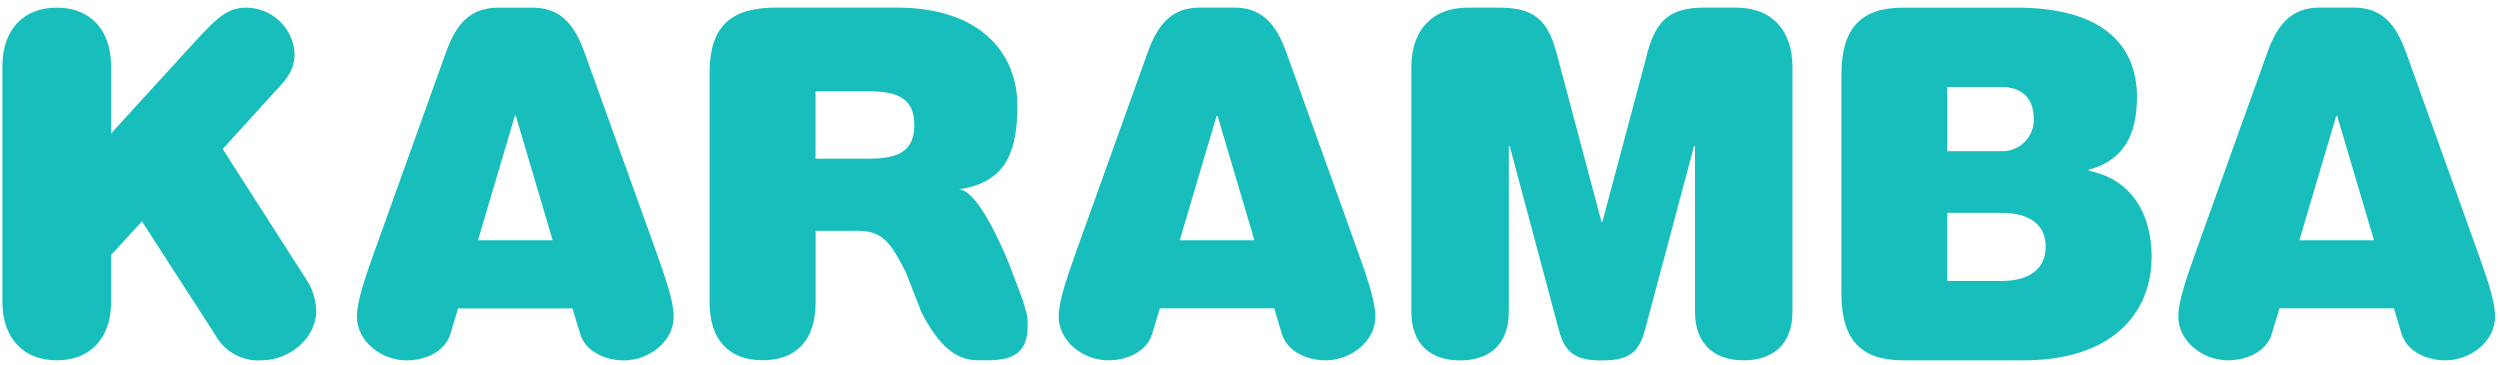
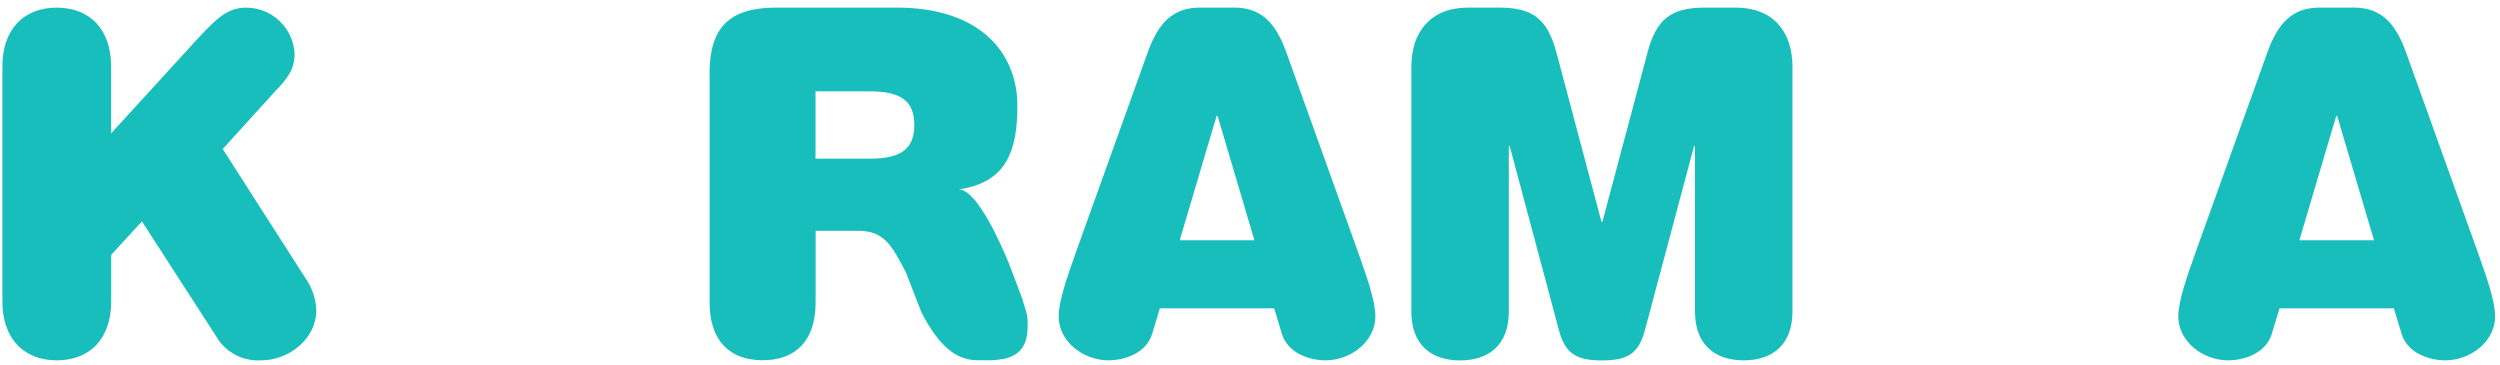
<svg xmlns="http://www.w3.org/2000/svg" id="Layer_1" data-name="Layer 1" version="1.1" viewBox="0 0 510.5 74.5">
  <defs>
    <style>
      .cls-1 {
        fill: #18bebc;
        stroke-width: 0px;
      }
    </style>
  </defs>
  <path class="cls-1" d="M40.17,8.12c4.34-4.73,6.48-6.56,10.14-6.56,5.24.03,9.55,4.13,9.85,9.37,0,3.18-1.35,5.02-4.25,8.01l-10.43,11.49,16.89,26.36c1.35,1.93,2.12,4.21,2.22,6.56,0,5.79-5.51,10.23-11.29,10.23-3.74.24-7.3-1.67-9.17-4.92l-15.15-23.46-6.28,6.85v9.56c0,7.43-4.25,11.97-11.1,11.97S.49,69.04.49,61.61V13.53C.49,6.09,4.74,1.56,11.59,1.56s11.1,4.54,11.1,11.97v13.71l17.47-19.12Z" />
-   <path class="cls-1" d="M105.32,23.67h-.19l-7.53,25.39h15.25l-7.52-25.39ZM93.54,62.96l-1.54,5.12c-1.15,3.96-5.5,5.51-8.98,5.51-5.02,0-10.14-3.76-10.14-8.98,0-3.19,1.83-8.3,3.47-12.94l14.77-41.13c2.11-5.8,5.01-8.98,10.62-8.98h6.94c5.6,0,8.5,3.19,10.62,8.98l14.79,41.13c1.64,4.64,3.48,9.75,3.48,12.94,0,5.21-5.12,8.98-10.14,8.98-3.48,0-7.82-1.54-8.98-5.5l-1.56-5.11h-23.37Z" />
  <path class="cls-1" d="M177.63,32.4c6.47,0,9.07-2.06,9.07-6.87s-2.61-6.88-9.07-6.88h-11.1v13.75h11.1ZM144.89,15.01c0-9.43,4.06-13.46,13.61-13.46h24.63c16.99,0,24.62,9.23,24.62,20.04,0,9.23-2.28,15.22-10.88,16.89l-1.07.2c3.76.06,8.66,11.32,10.22,15.1l2.69,7.11c.94,3.23,1.23,3.33,1.12,6.28-.25,6.68-5.73,6.46-10.46,6.38-4.09-.07-7.59-2.8-11.19-9.72l-3.21-8.24c-2.94-5.68-4.54-8.46-9.74-8.46h-8.68v14.64c0,7.56-3.86,11.79-10.81,11.79s-10.84-4.22-10.84-11.78V15.01Z" />
  <path class="cls-1" d="M248.62,23.67h-.19l-7.53,25.39h15.25l-7.52-25.39ZM236.84,62.96l-1.54,5.12c-1.15,3.96-5.51,5.5-8.98,5.5-5.02,0-10.14-3.76-10.14-8.98,0-3.19,1.84-8.3,3.47-12.94l14.77-41.13c2.12-5.79,5.02-8.98,10.62-8.98h6.95c5.6,0,8.5,3.19,10.62,8.98l14.77,41.13c1.64,4.64,3.47,9.75,3.47,12.94,0,5.21-5.12,8.98-10.14,8.98-3.48,0-7.82-1.54-8.98-5.5l-1.54-5.12h-23.37Z" />
  <path class="cls-1" d="M336.38,10.82c1.84-6.85,4.73-9.27,11.78-9.27h6.28c7.62,0,11.58,4.92,11.58,12.07v50.01c0,6.66-3.96,9.95-9.95,9.95s-9.95-3.28-9.95-9.95V29.85h-.2l-10.03,37.57c-1.25,4.73-3.47,6.18-8.78,6.18s-7.52-1.46-8.78-6.18l-10.04-37.56h-.19v33.79c0,6.66-3.96,9.95-9.95,9.95s-9.95-3.28-9.95-9.95V13.62c0-7.14,3.96-12.07,11.59-12.07h6.28c7.05,0,9.95,2.41,11.78,9.27l9.17,34.47h.19l9.19-34.47Z" />
-   <path class="cls-1" d="M408.75,57.37c5.41,0,8.98-2.3,8.98-7s-3.57-6.9-8.98-6.9h-11.11v13.9h11.11ZM408.55,30.87c3.55.18,6.57-2.55,6.75-6.1,0-.14,0-.27,0-.41,0-4-2.03-6.6-6.76-6.6h-10.91v13.11h10.91ZM376.02,15.26c0-9.6,4.05-13.7,12.65-13.7h23.08c18.73,0,24.62,8.6,24.62,18.21,0,7.5-2.51,12.91-9.85,14.9v.21c8.5,1.6,12.84,8.6,12.84,17.5,0,11.8-8.31,21.2-26.07,21.2h-24.63c-8.59,0-12.65-4.1-12.65-13.7V15.26Z" />
  <path class="cls-1" d="M477.25,23.67h-.19l-7.53,25.39h15.24l-7.52-25.39ZM465.47,62.96l-1.54,5.12c-1.15,3.96-5.51,5.5-8.98,5.5-5.02,0-10.14-3.76-10.14-8.98,0-3.19,1.84-8.3,3.48-12.94l14.77-41.13c2.12-5.79,5.02-8.98,10.62-8.98h6.95c5.6,0,8.5,3.19,10.62,8.98l14.77,41.13c1.64,4.64,3.48,9.75,3.48,12.94,0,5.21-5.12,8.98-10.14,8.98-3.48,0-7.82-1.54-8.98-5.5l-1.55-5.12h-23.37Z" />
</svg>